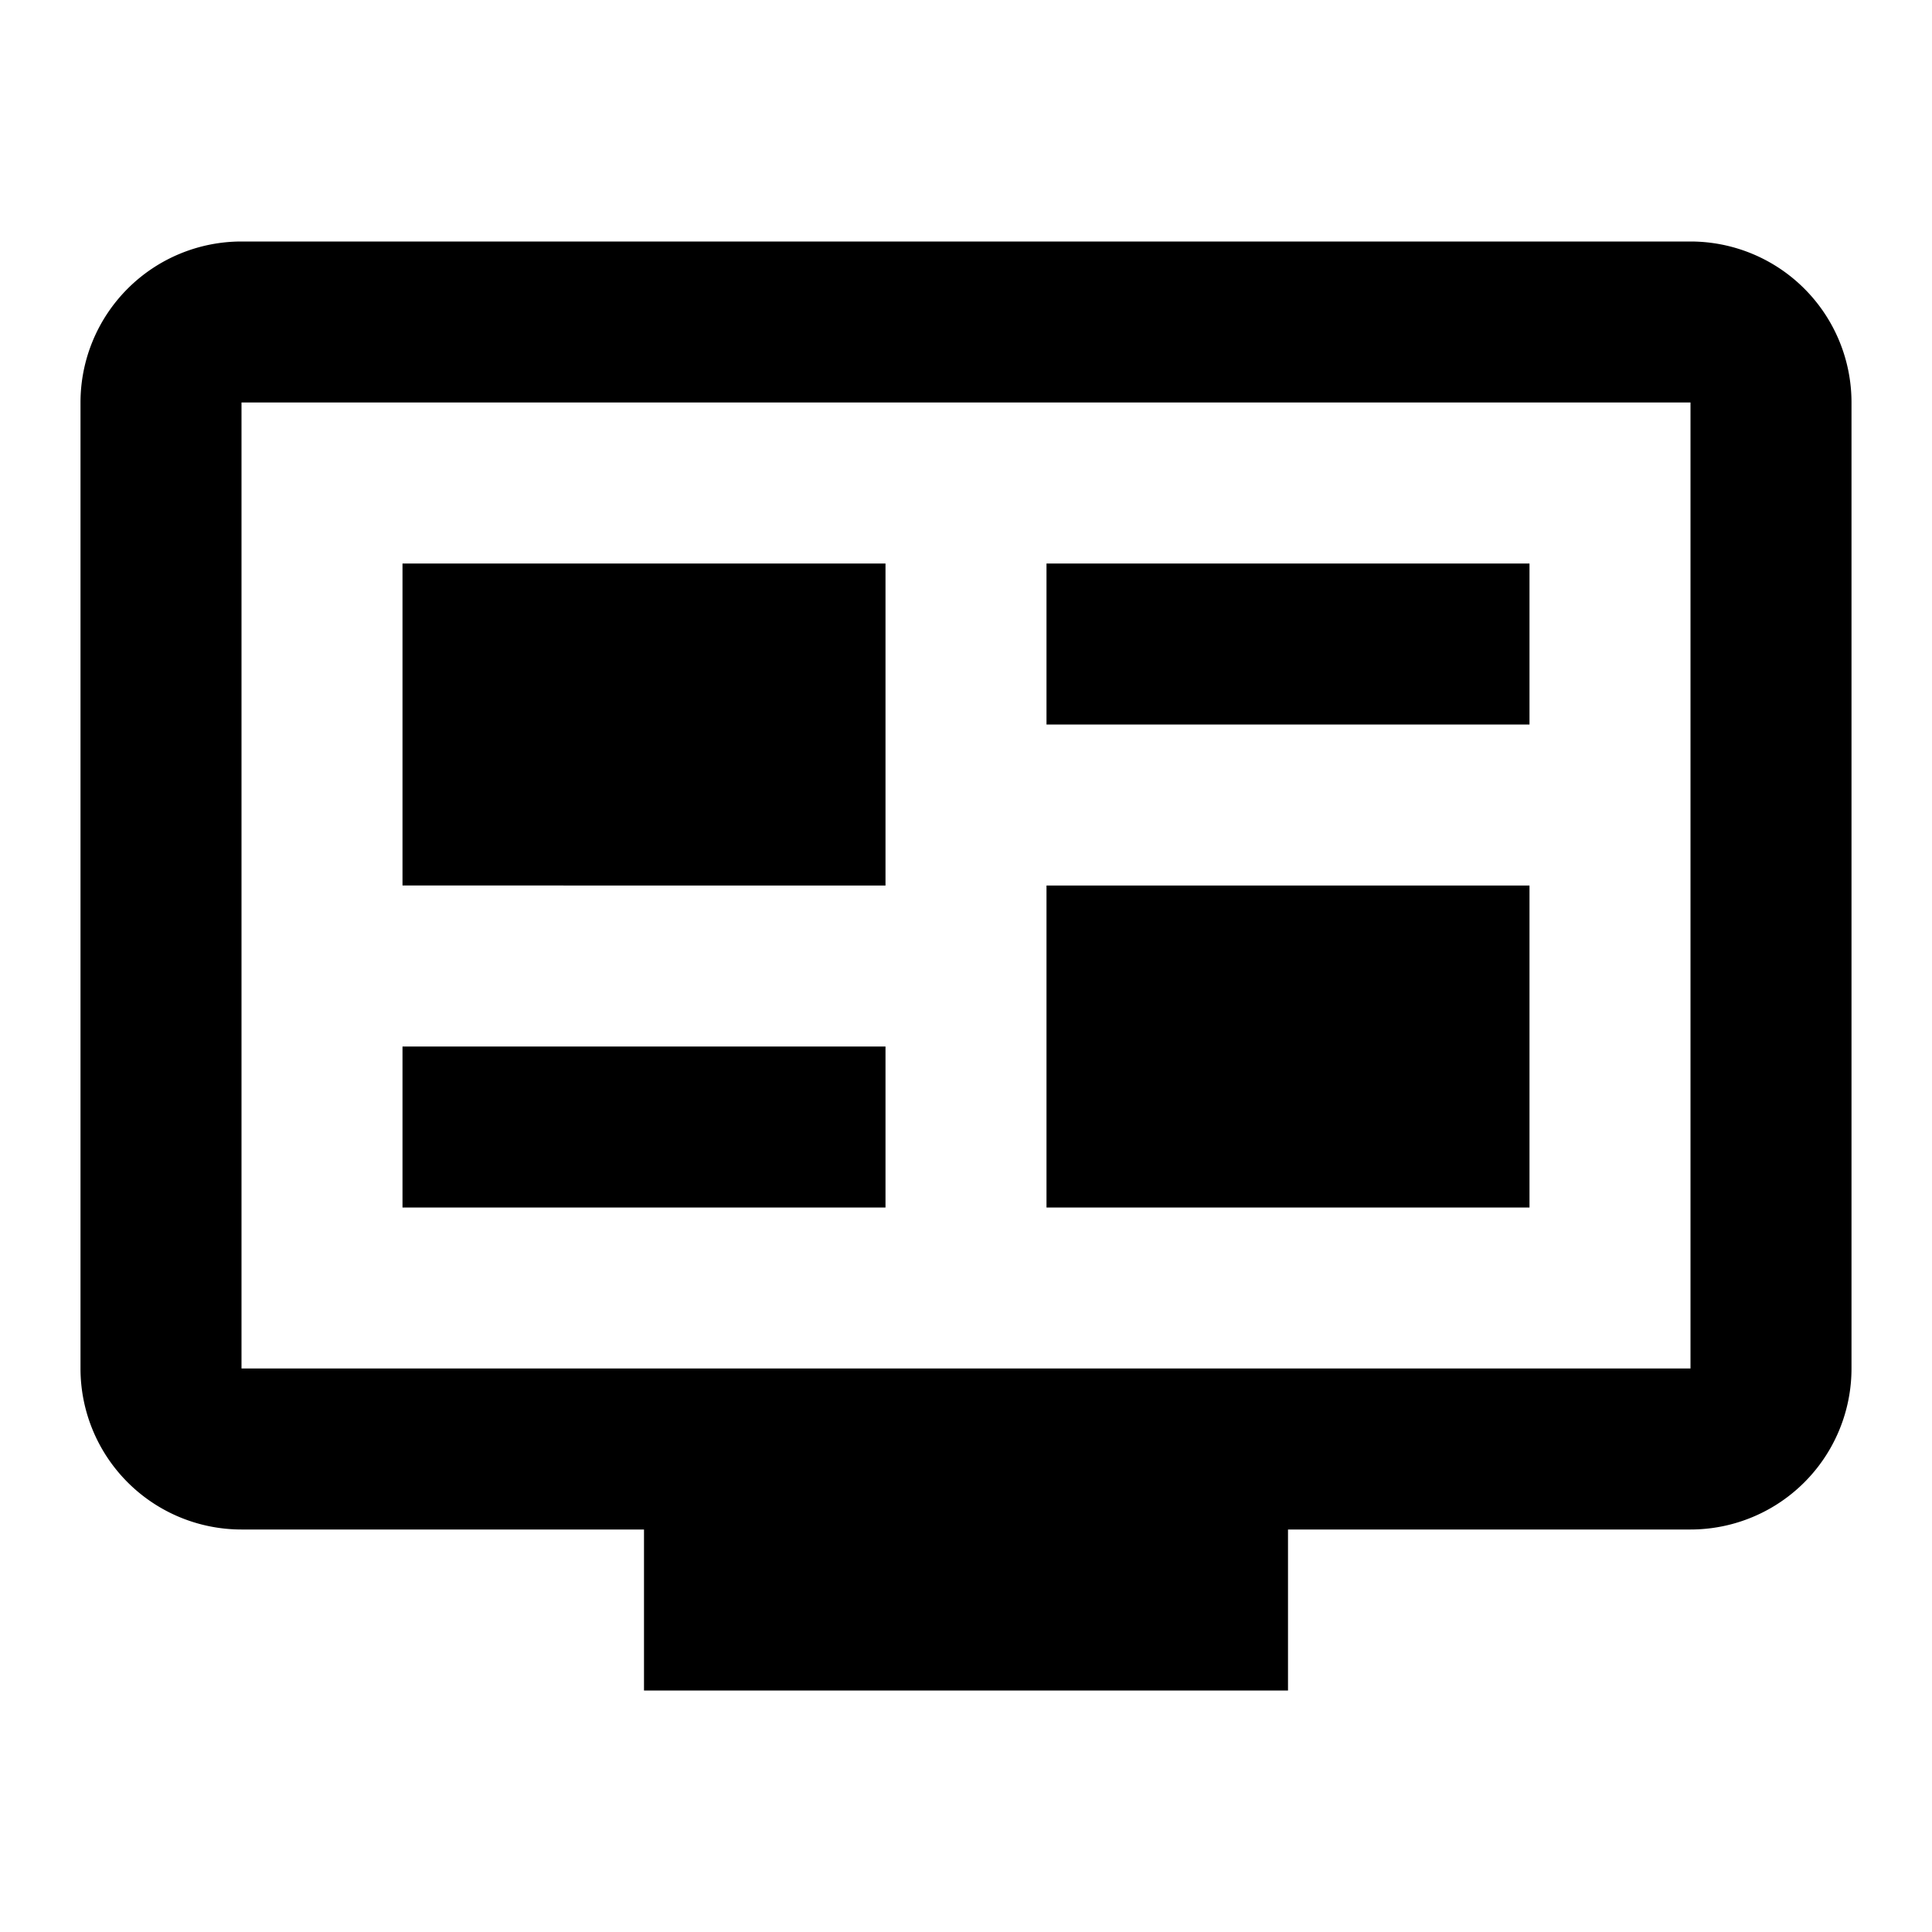
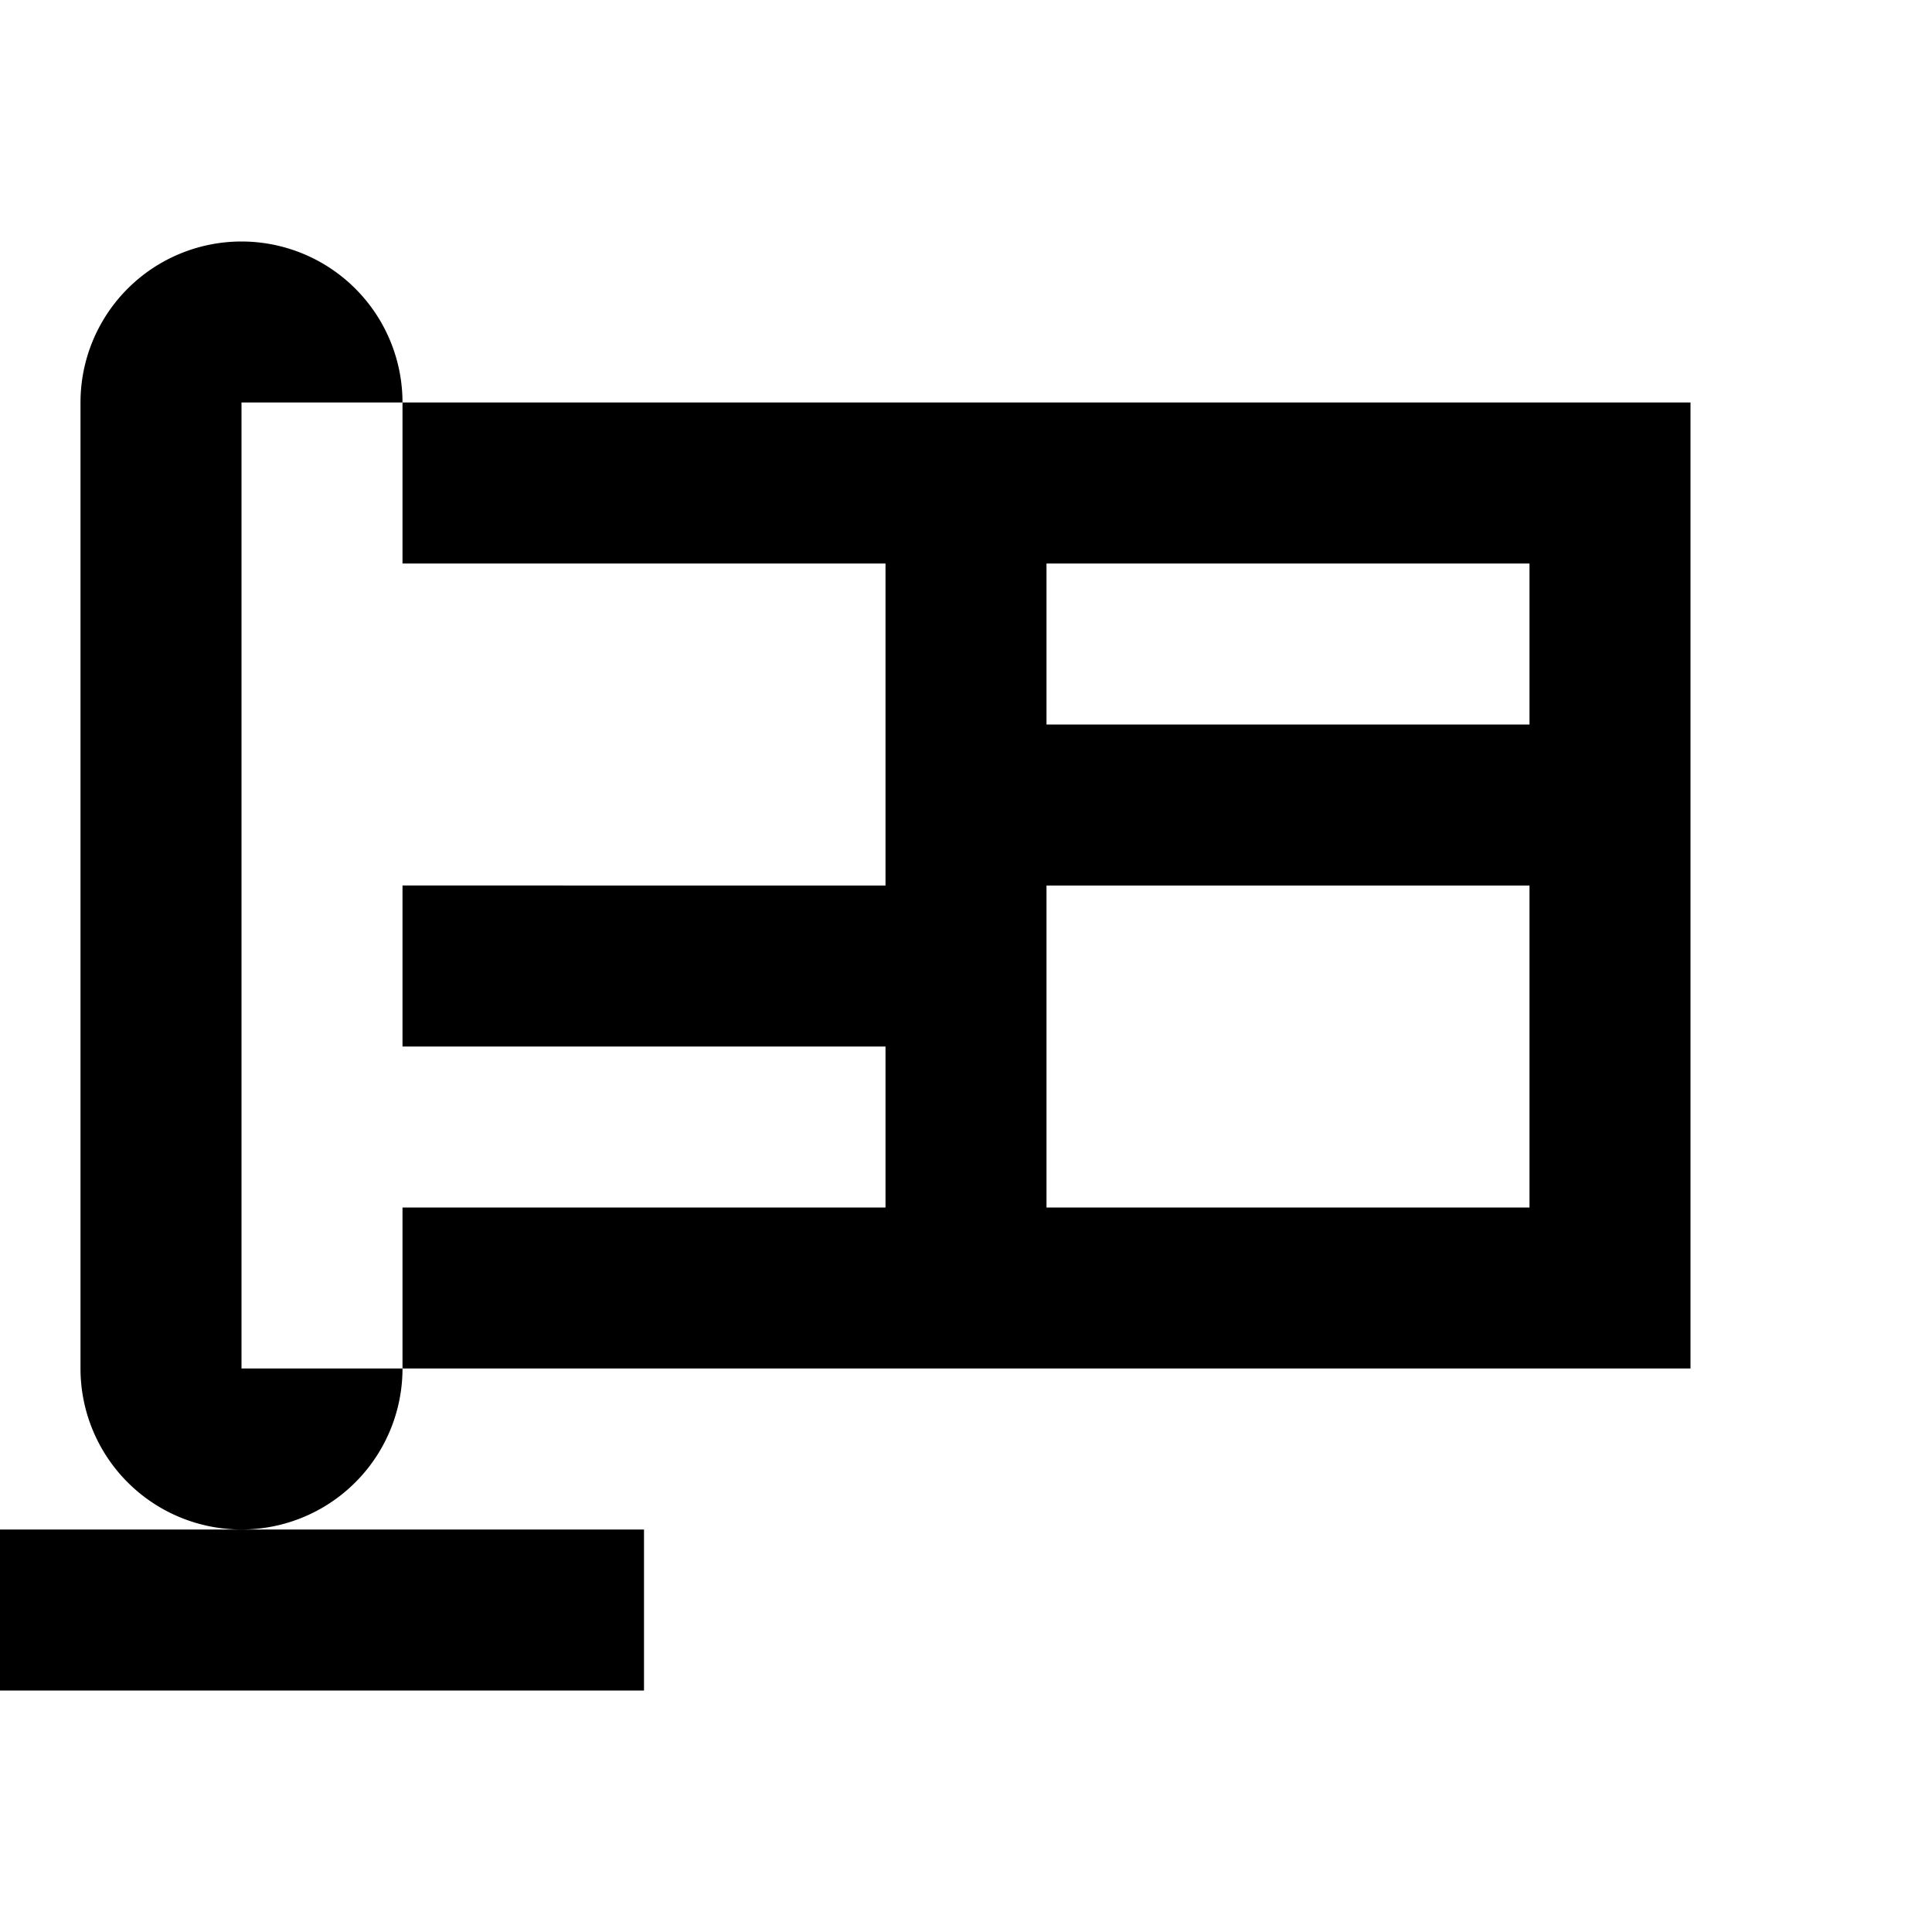
<svg xmlns="http://www.w3.org/2000/svg" width="800" height="800" viewBox="0 0 24 24">
-   <path fill="currentColor" d="M21 17V5H3v12zm0-14a2 2 0 0 1 2 2v12a2 2 0 0 1-2 2h-5v2H8v-2H3a2 2 0 0 1-2-2V5a2 2 0 0 1 2-2zM5 7h6v4H5zm0 6h6v2H5zm8-6h6v2h-6zm0 4h6v4h-6z" />
+   <path fill="currentColor" d="M21 17V5H3v12m0-14a2 2 0 0 1 2 2v12a2 2 0 0 1-2 2h-5v2H8v-2H3a2 2 0 0 1-2-2V5a2 2 0 0 1 2-2zM5 7h6v4H5zm0 6h6v2H5zm8-6h6v2h-6zm0 4h6v4h-6z" />
</svg>